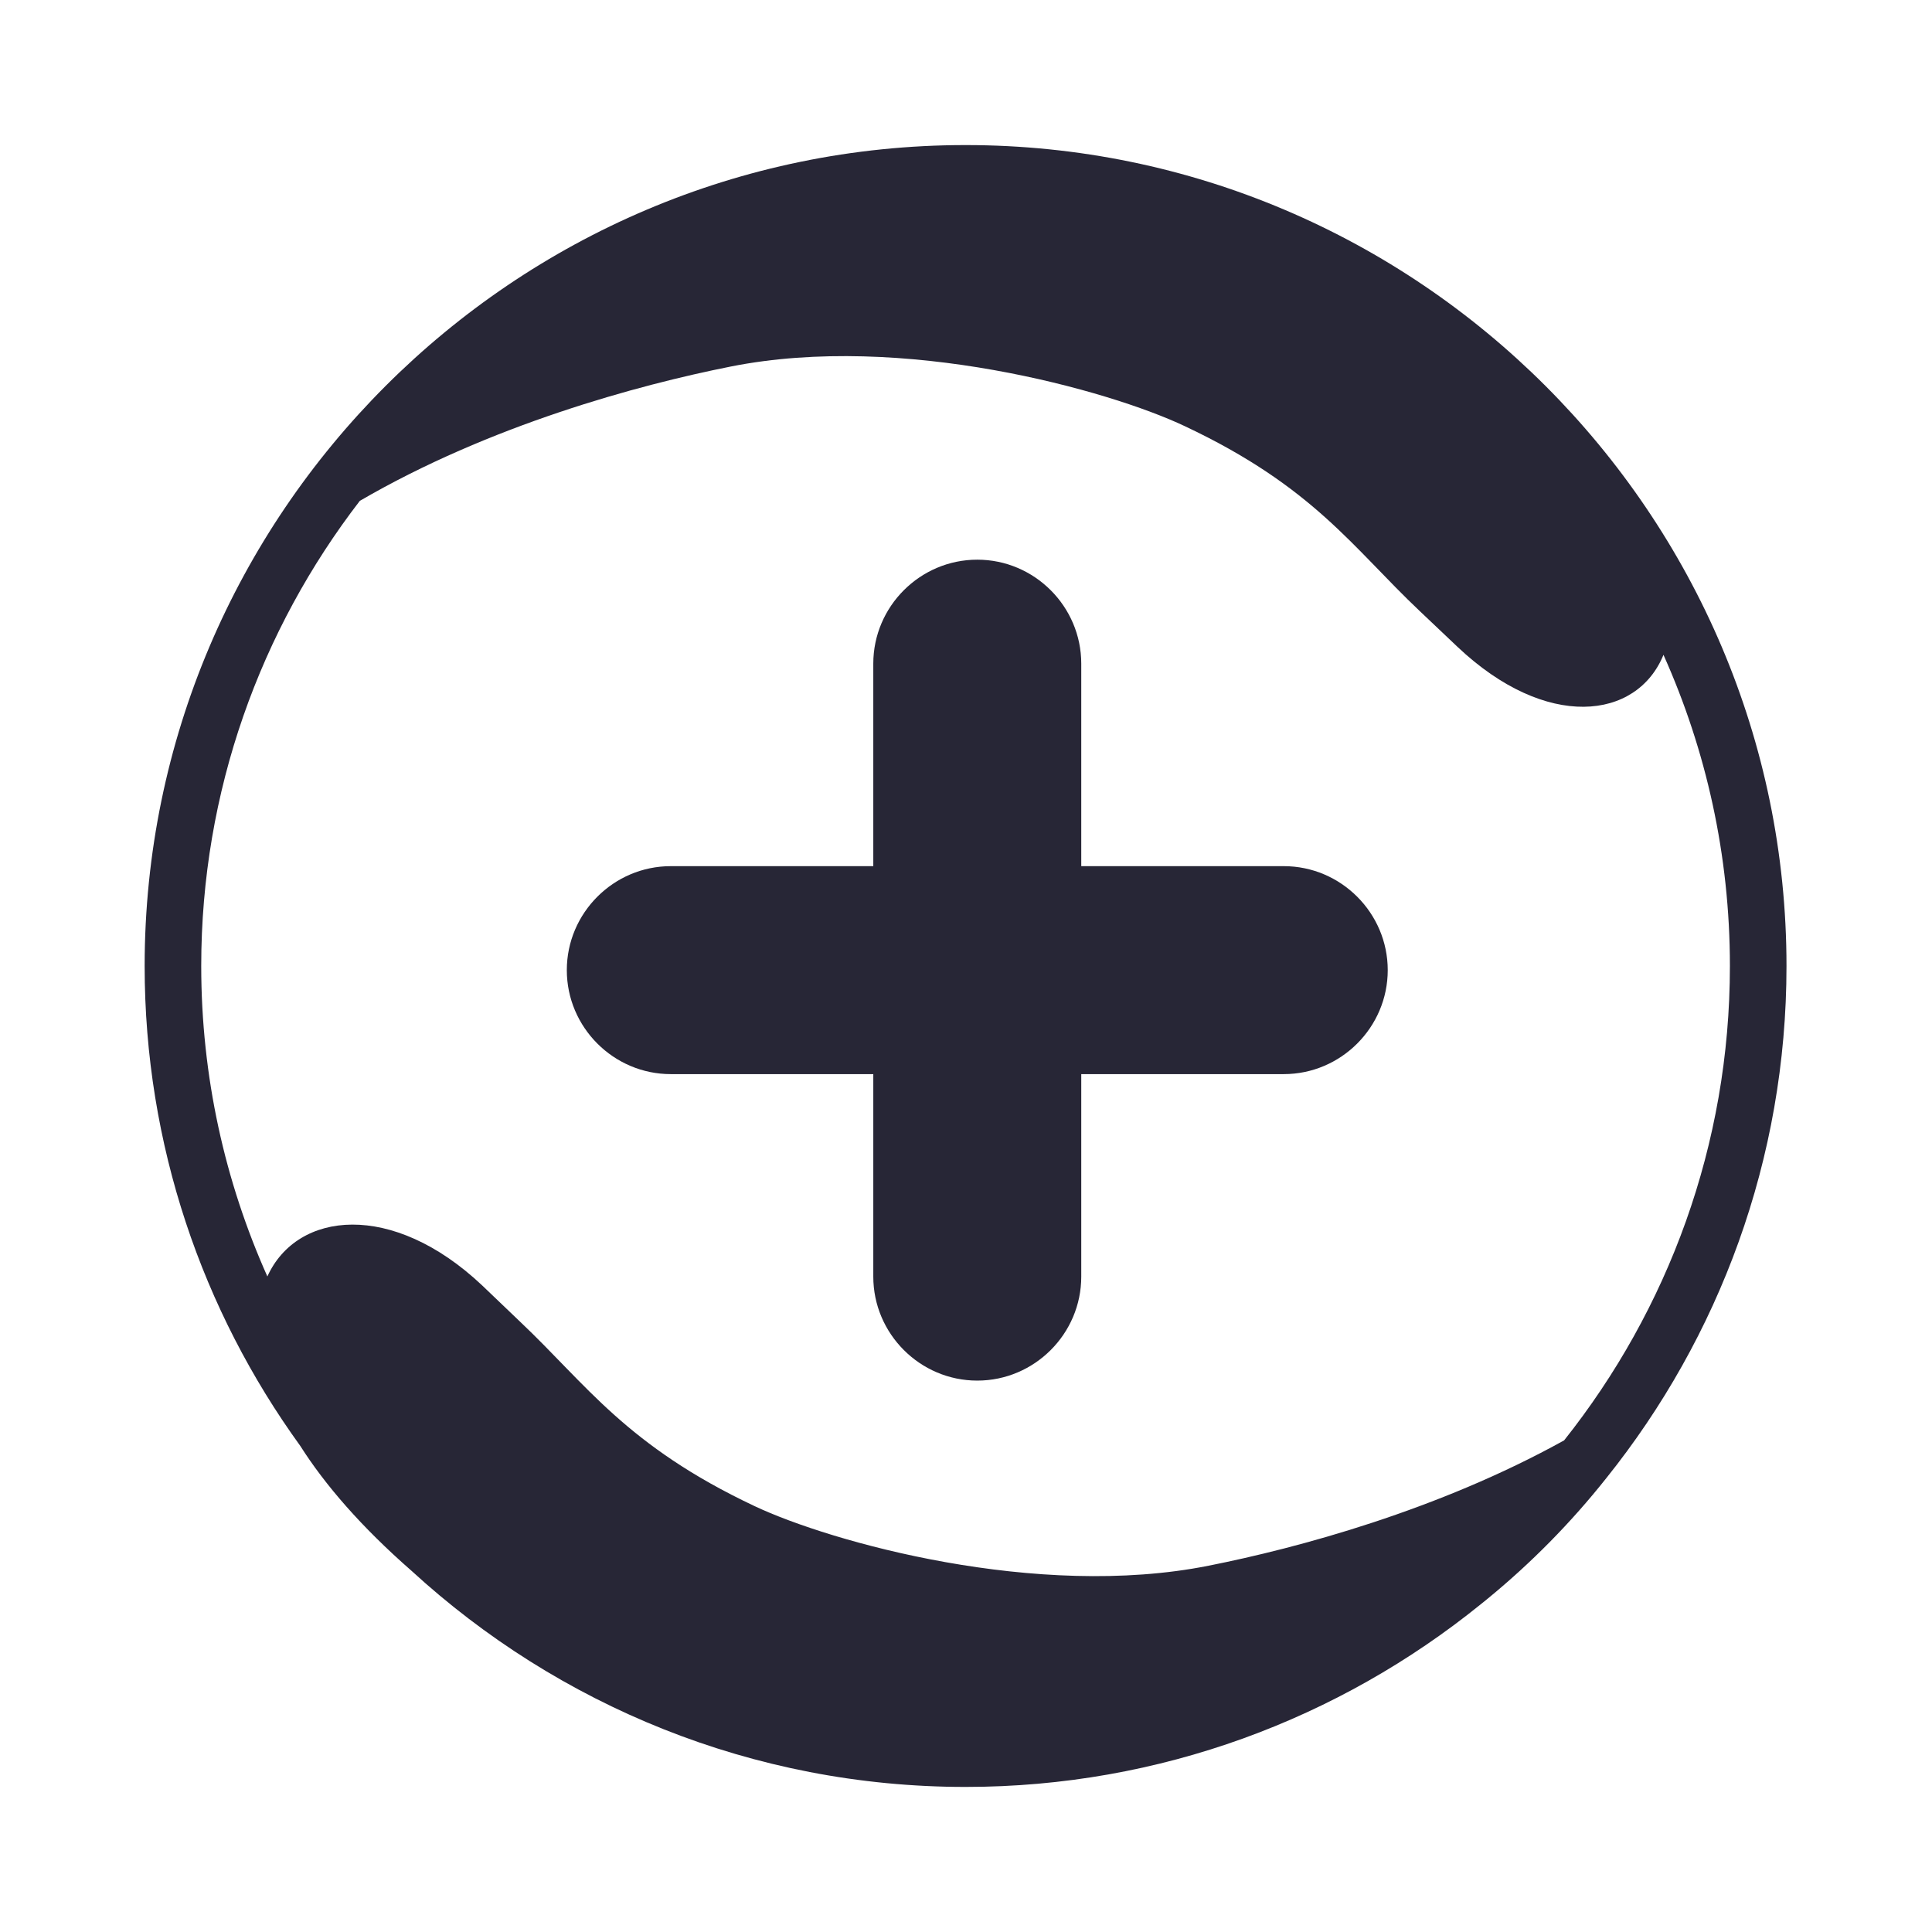
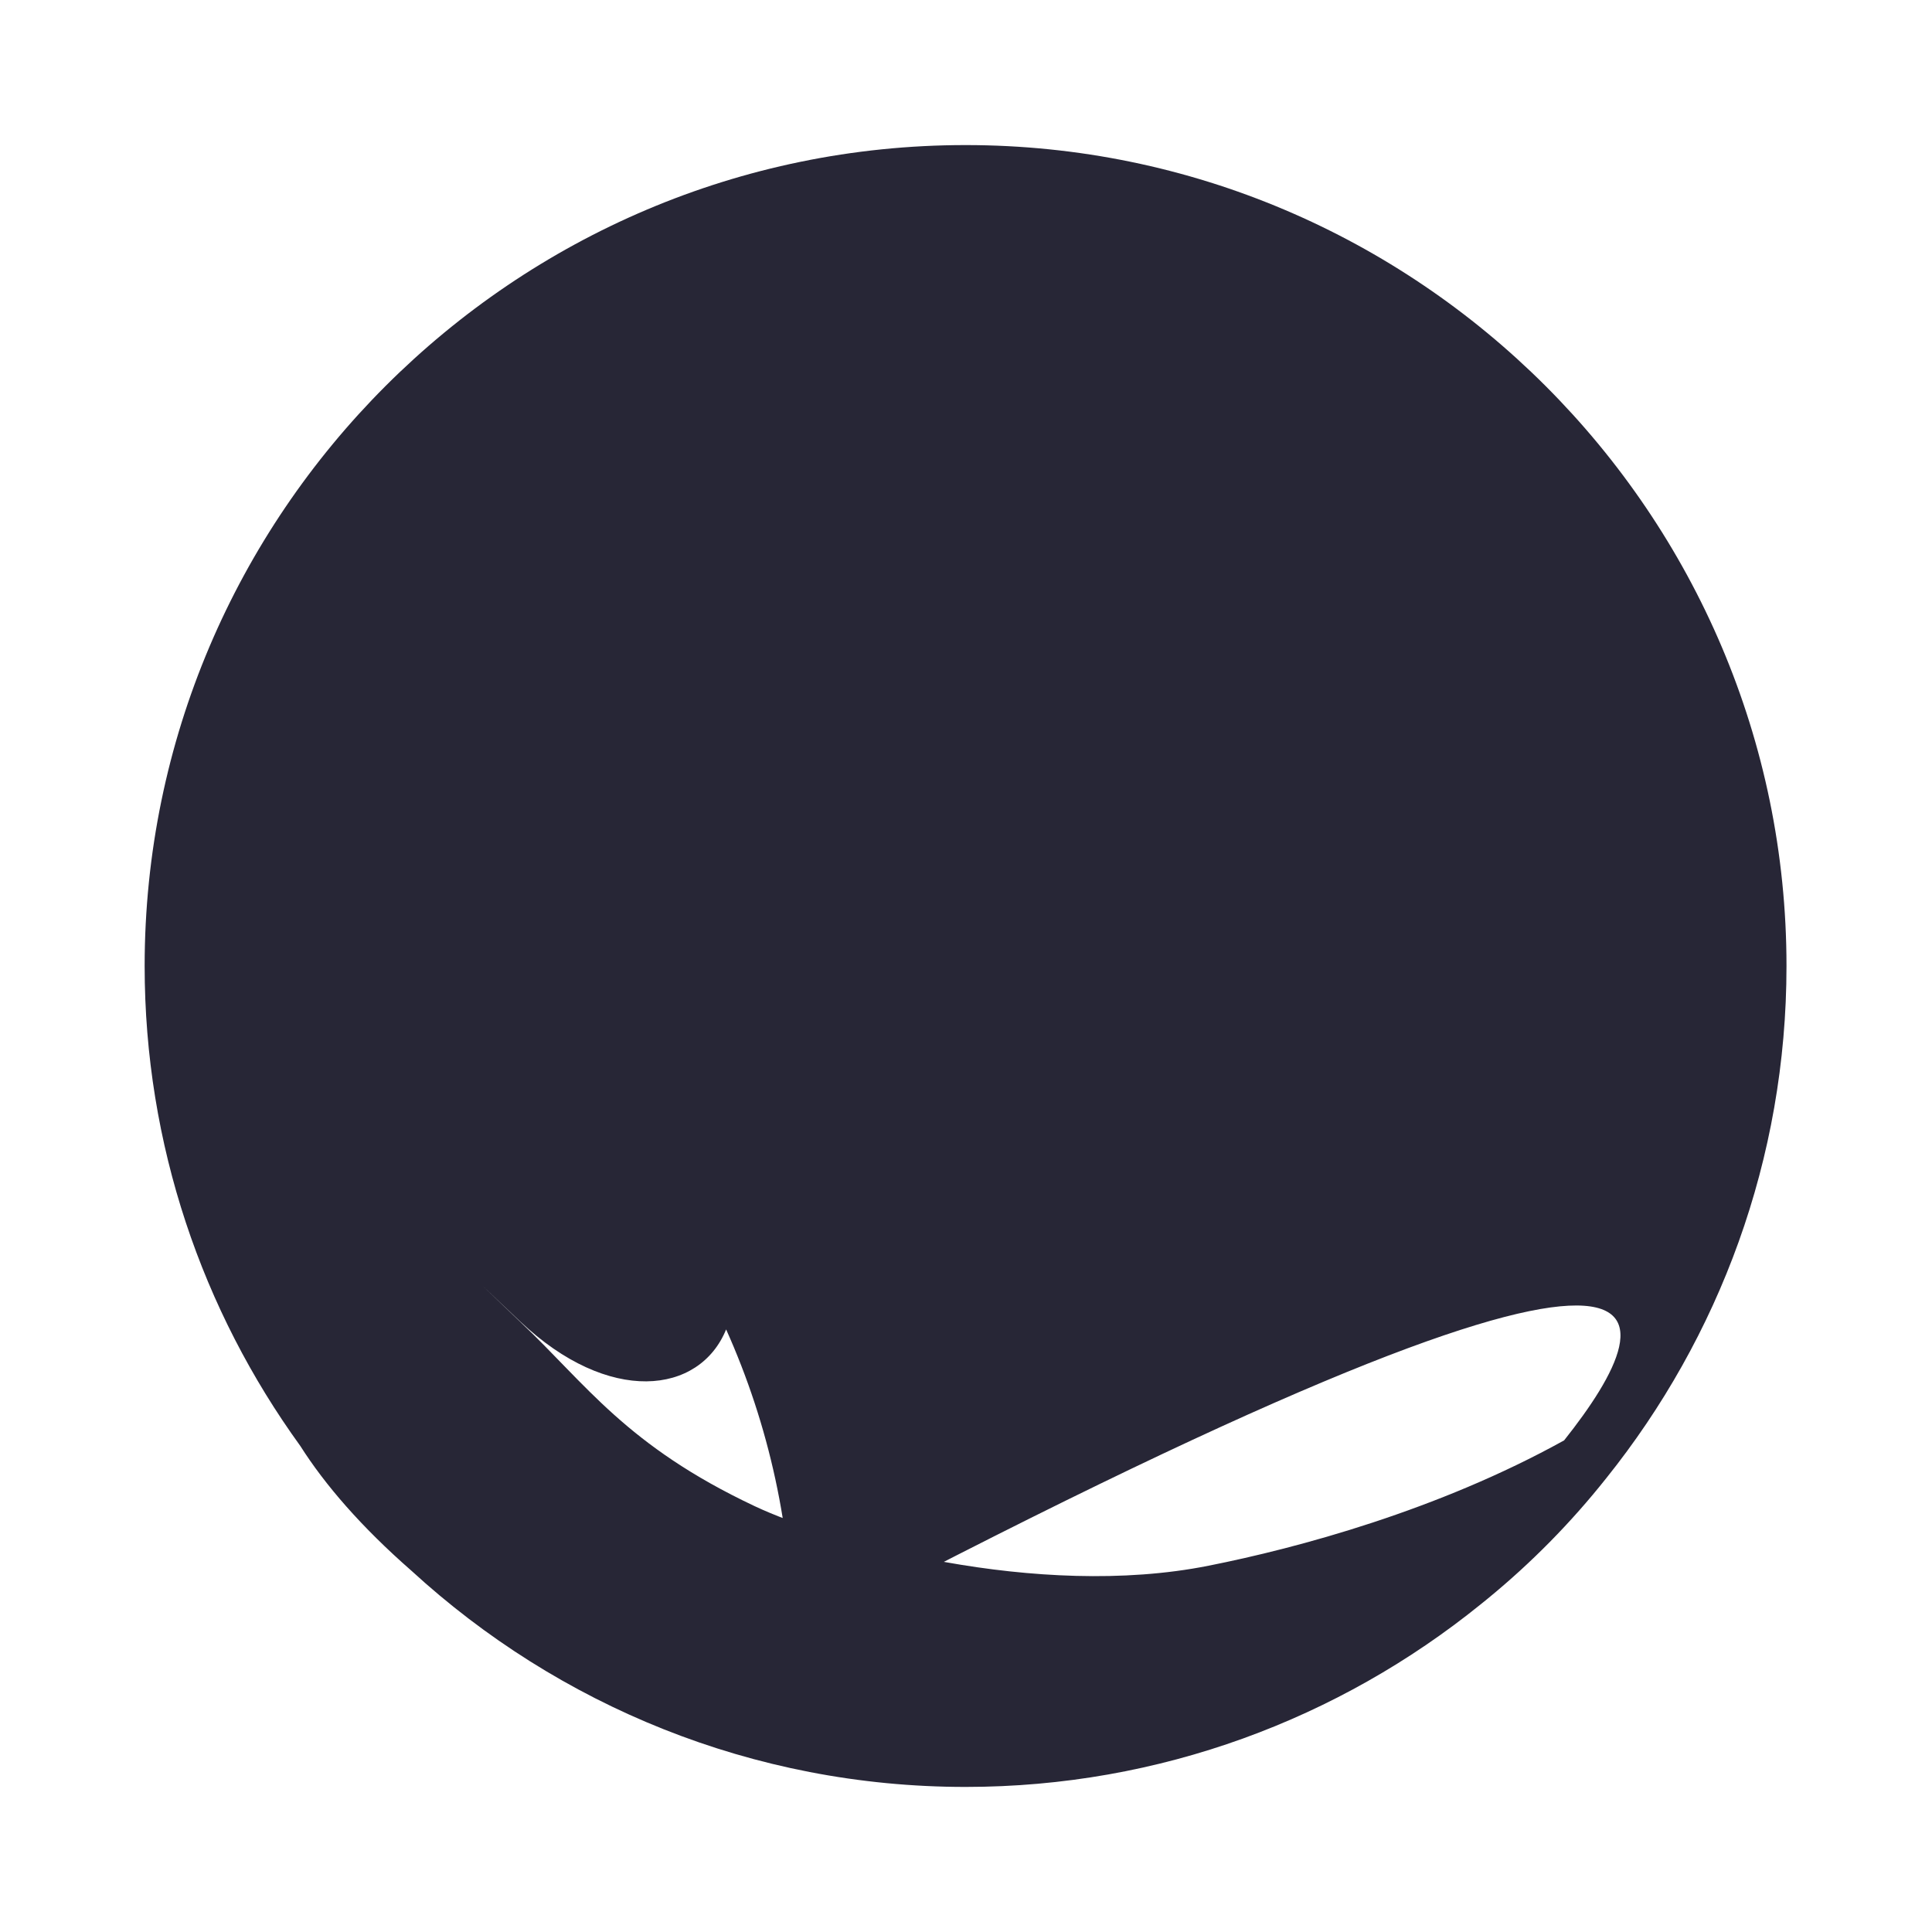
<svg xmlns="http://www.w3.org/2000/svg" t="1691984353220" class="icon" viewBox="0 0 1024 1024" version="1.1" p-id="1412" width="200" height="200">
-   <path d="M680.417 459.08 573.09 459.08 573.09 351.753c0-30.312-24.801-55.113-55.113-55.113l0 0c-30.312 0-55.113 24.801-55.113 55.113l0 107.326L355.538 459.08c-30.312 0-55.113 24.801-55.113 55.113l0 0c0 30.312 24.801 55.113 55.113 55.113l107.326 0 0 107.326c0 30.312 24.801 55.113 55.113 55.113l0 0c30.312 0 55.113-24.801 55.113-55.113L573.09 569.306l107.326 0c30.312 0 55.113-24.801 55.113-55.113l0 0C735.53 483.881 710.729 459.08 680.417 459.08z" fill="#272636" p-id="1413" />
-   <path d="M511.772 76.893c-239.631 0-435.107 195.472-435.107 435.104 0 94.841 30.643 182.753 82.5 254.38 13.025 20.517 32.243 42.842 59.011 66.242 77.484 71.034 180.628 114.489 293.596 114.489 103.164 0 198.122-36.253 272.847-96.639 0.908-0.729 1.814-1.456 2.717-2.193 0.476-0.39 0.955-0.776 1.425-1.166 22.744-18.662 43.8-39.941 62.683-63.755 59.666-74.496 95.434-168.876 95.434-271.356C946.878 272.37 751.406 76.893 511.772 76.893zM829.009 763.432c-66.787 37.028-141.208 57.061-188.409 66.423-90.931 18.152-200.365-12.568-240.68-31.592-68.068-32.116-89.183-64.578-124.267-97.739l-20.07-19.195c-47.562-44.912-98.124-39.531-113.87-4.777-22.511-50.329-35.056-106.025-35.056-164.556 0.001-92.625 31.394-178.147 84.049-246.522 68.905-40.121 147.548-61.442 196.57-71.193 91.103-18.147 200.535 12.568 240.68 31.593 68.24 32.115 89.182 64.577 124.439 97.914l20.07 19.023c47.082 44.545 95.12 38.818 109.209 4.267 22.611 50.424 35.213 106.244 35.213 164.917C916.885 606.854 883.973 694.265 829.009 763.432z" fill="#272636" p-id="1414" />
+   <path d="M511.772 76.893c-239.631 0-435.107 195.472-435.107 435.104 0 94.841 30.643 182.753 82.5 254.38 13.025 20.517 32.243 42.842 59.011 66.242 77.484 71.034 180.628 114.489 293.596 114.489 103.164 0 198.122-36.253 272.847-96.639 0.908-0.729 1.814-1.456 2.717-2.193 0.476-0.39 0.955-0.776 1.425-1.166 22.744-18.662 43.8-39.941 62.683-63.755 59.666-74.496 95.434-168.876 95.434-271.356C946.878 272.37 751.406 76.893 511.772 76.893zM829.009 763.432c-66.787 37.028-141.208 57.061-188.409 66.423-90.931 18.152-200.365-12.568-240.68-31.592-68.068-32.116-89.183-64.578-124.267-97.739l-20.07-19.195l20.07 19.023c47.082 44.545 95.12 38.818 109.209 4.267 22.611 50.424 35.213 106.244 35.213 164.917C916.885 606.854 883.973 694.265 829.009 763.432z" fill="#272636" p-id="1414" />
</svg>